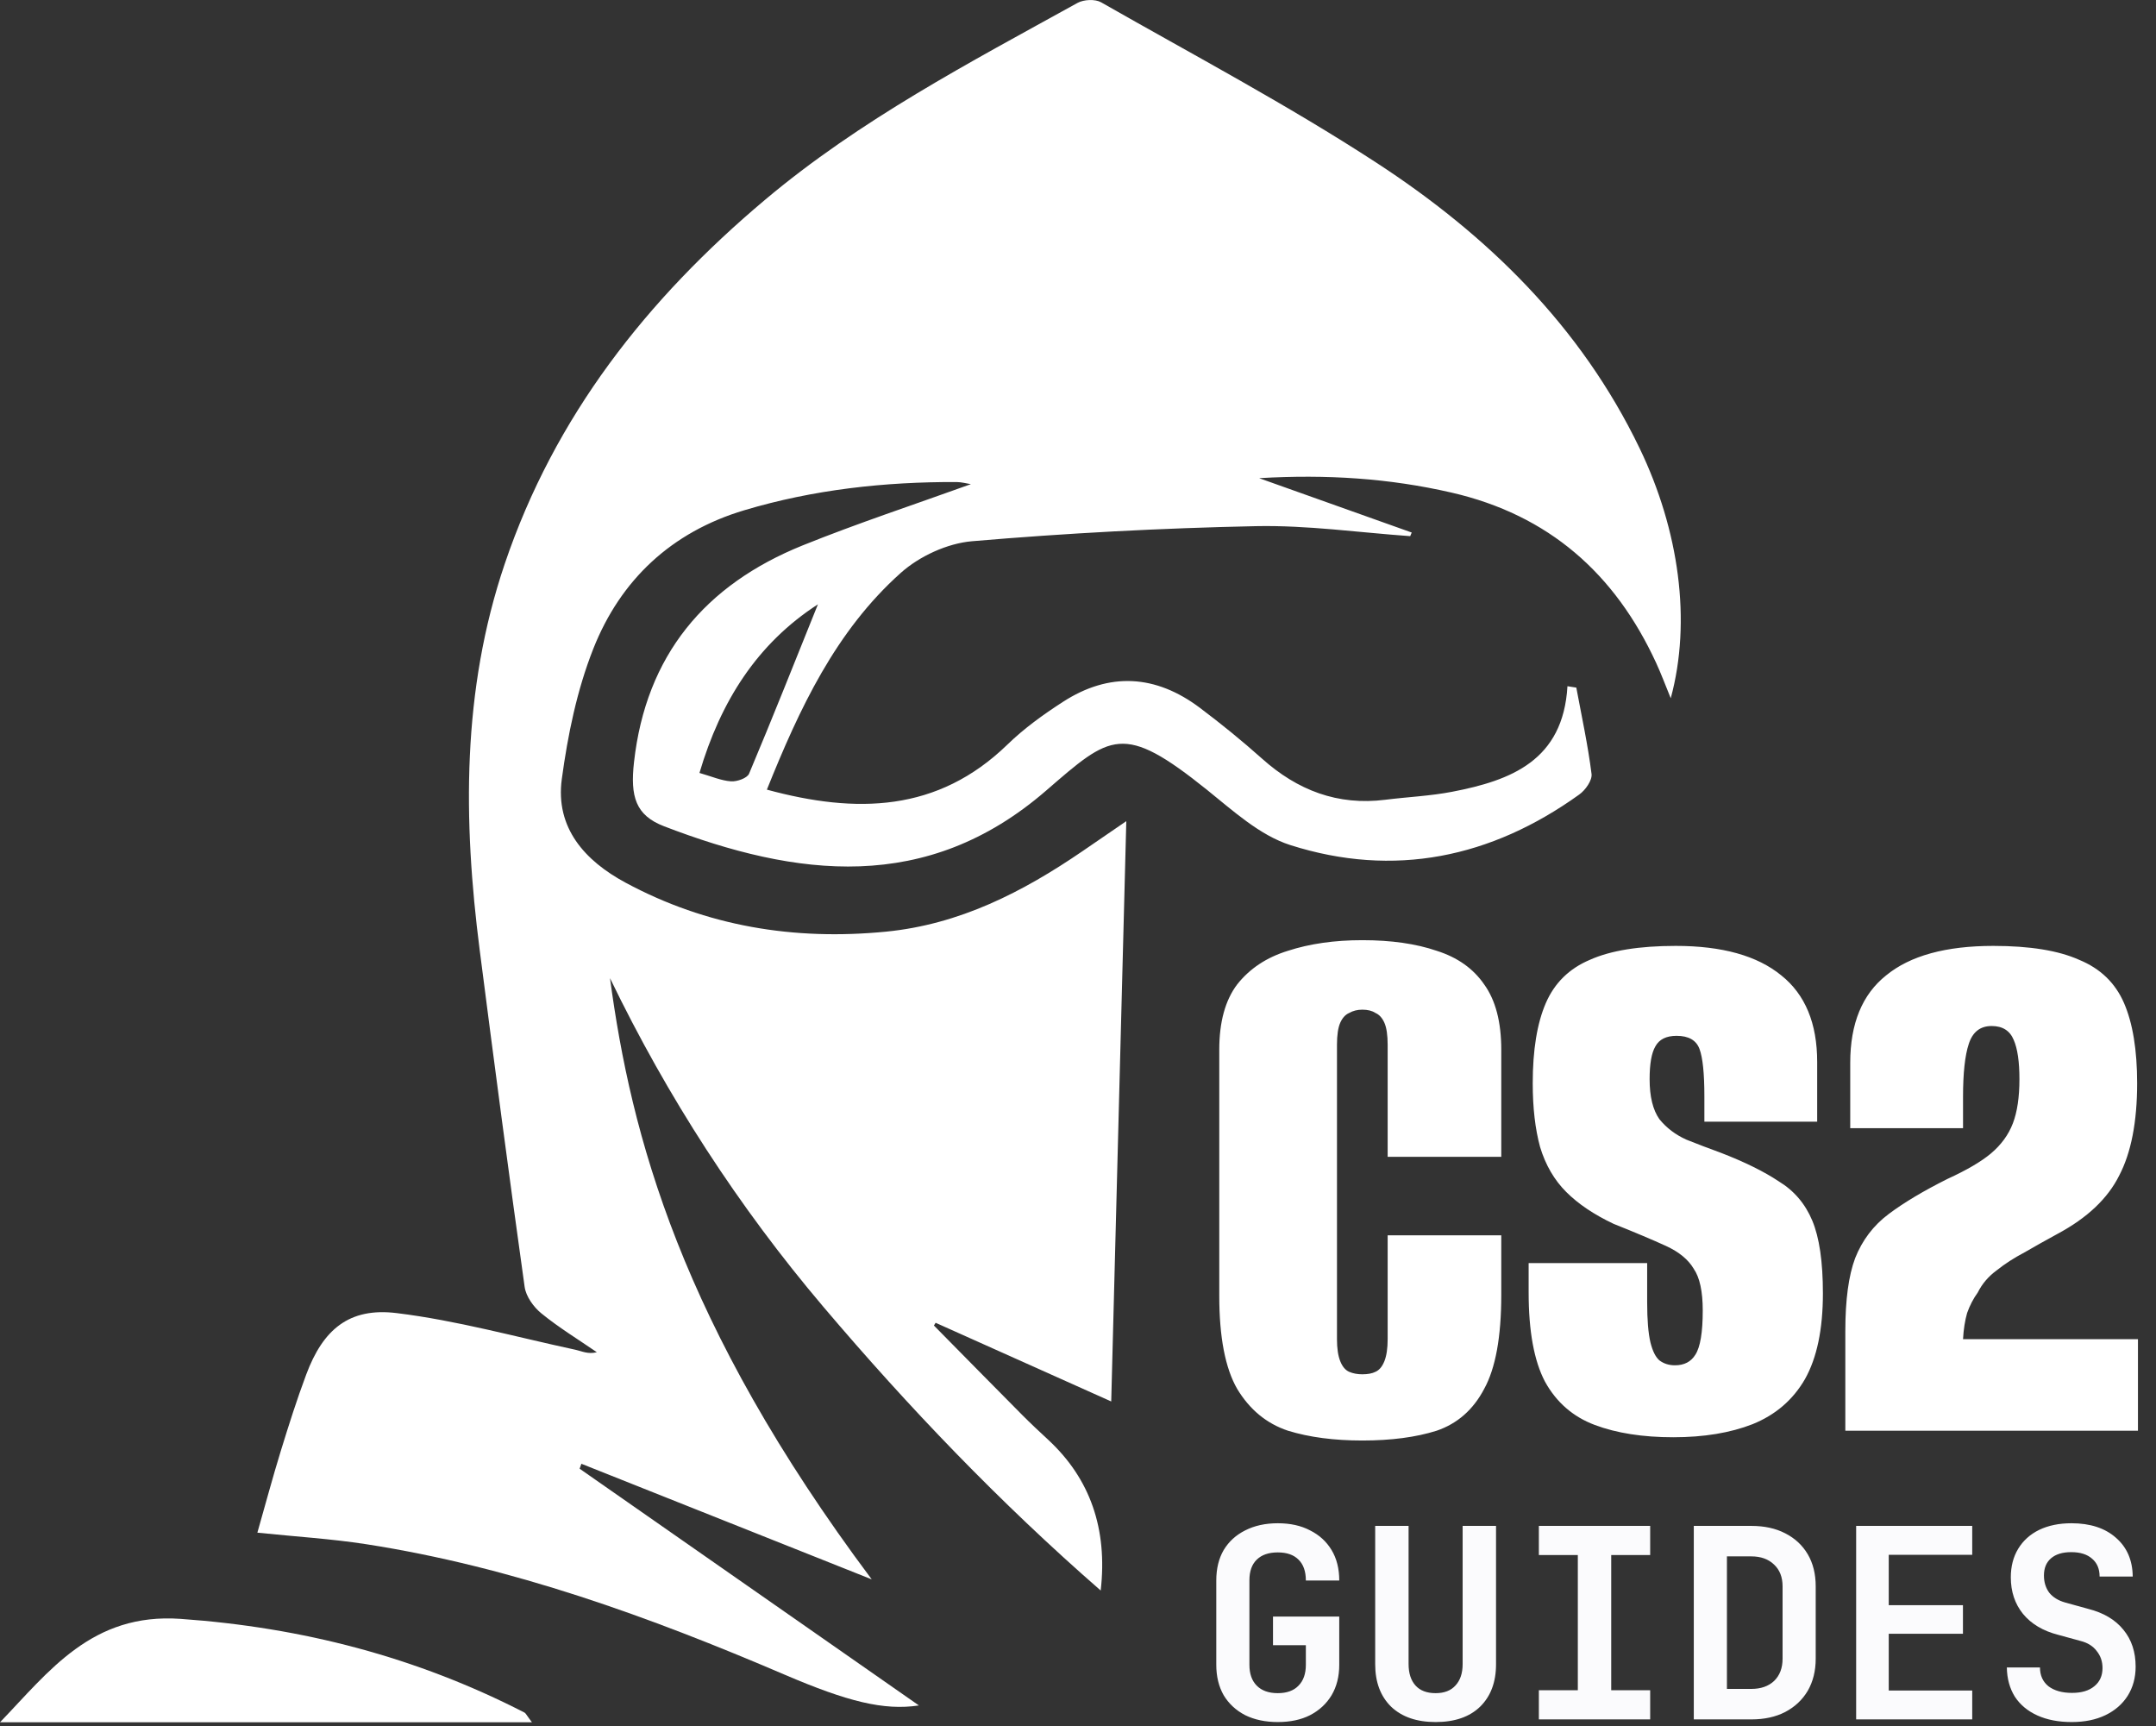
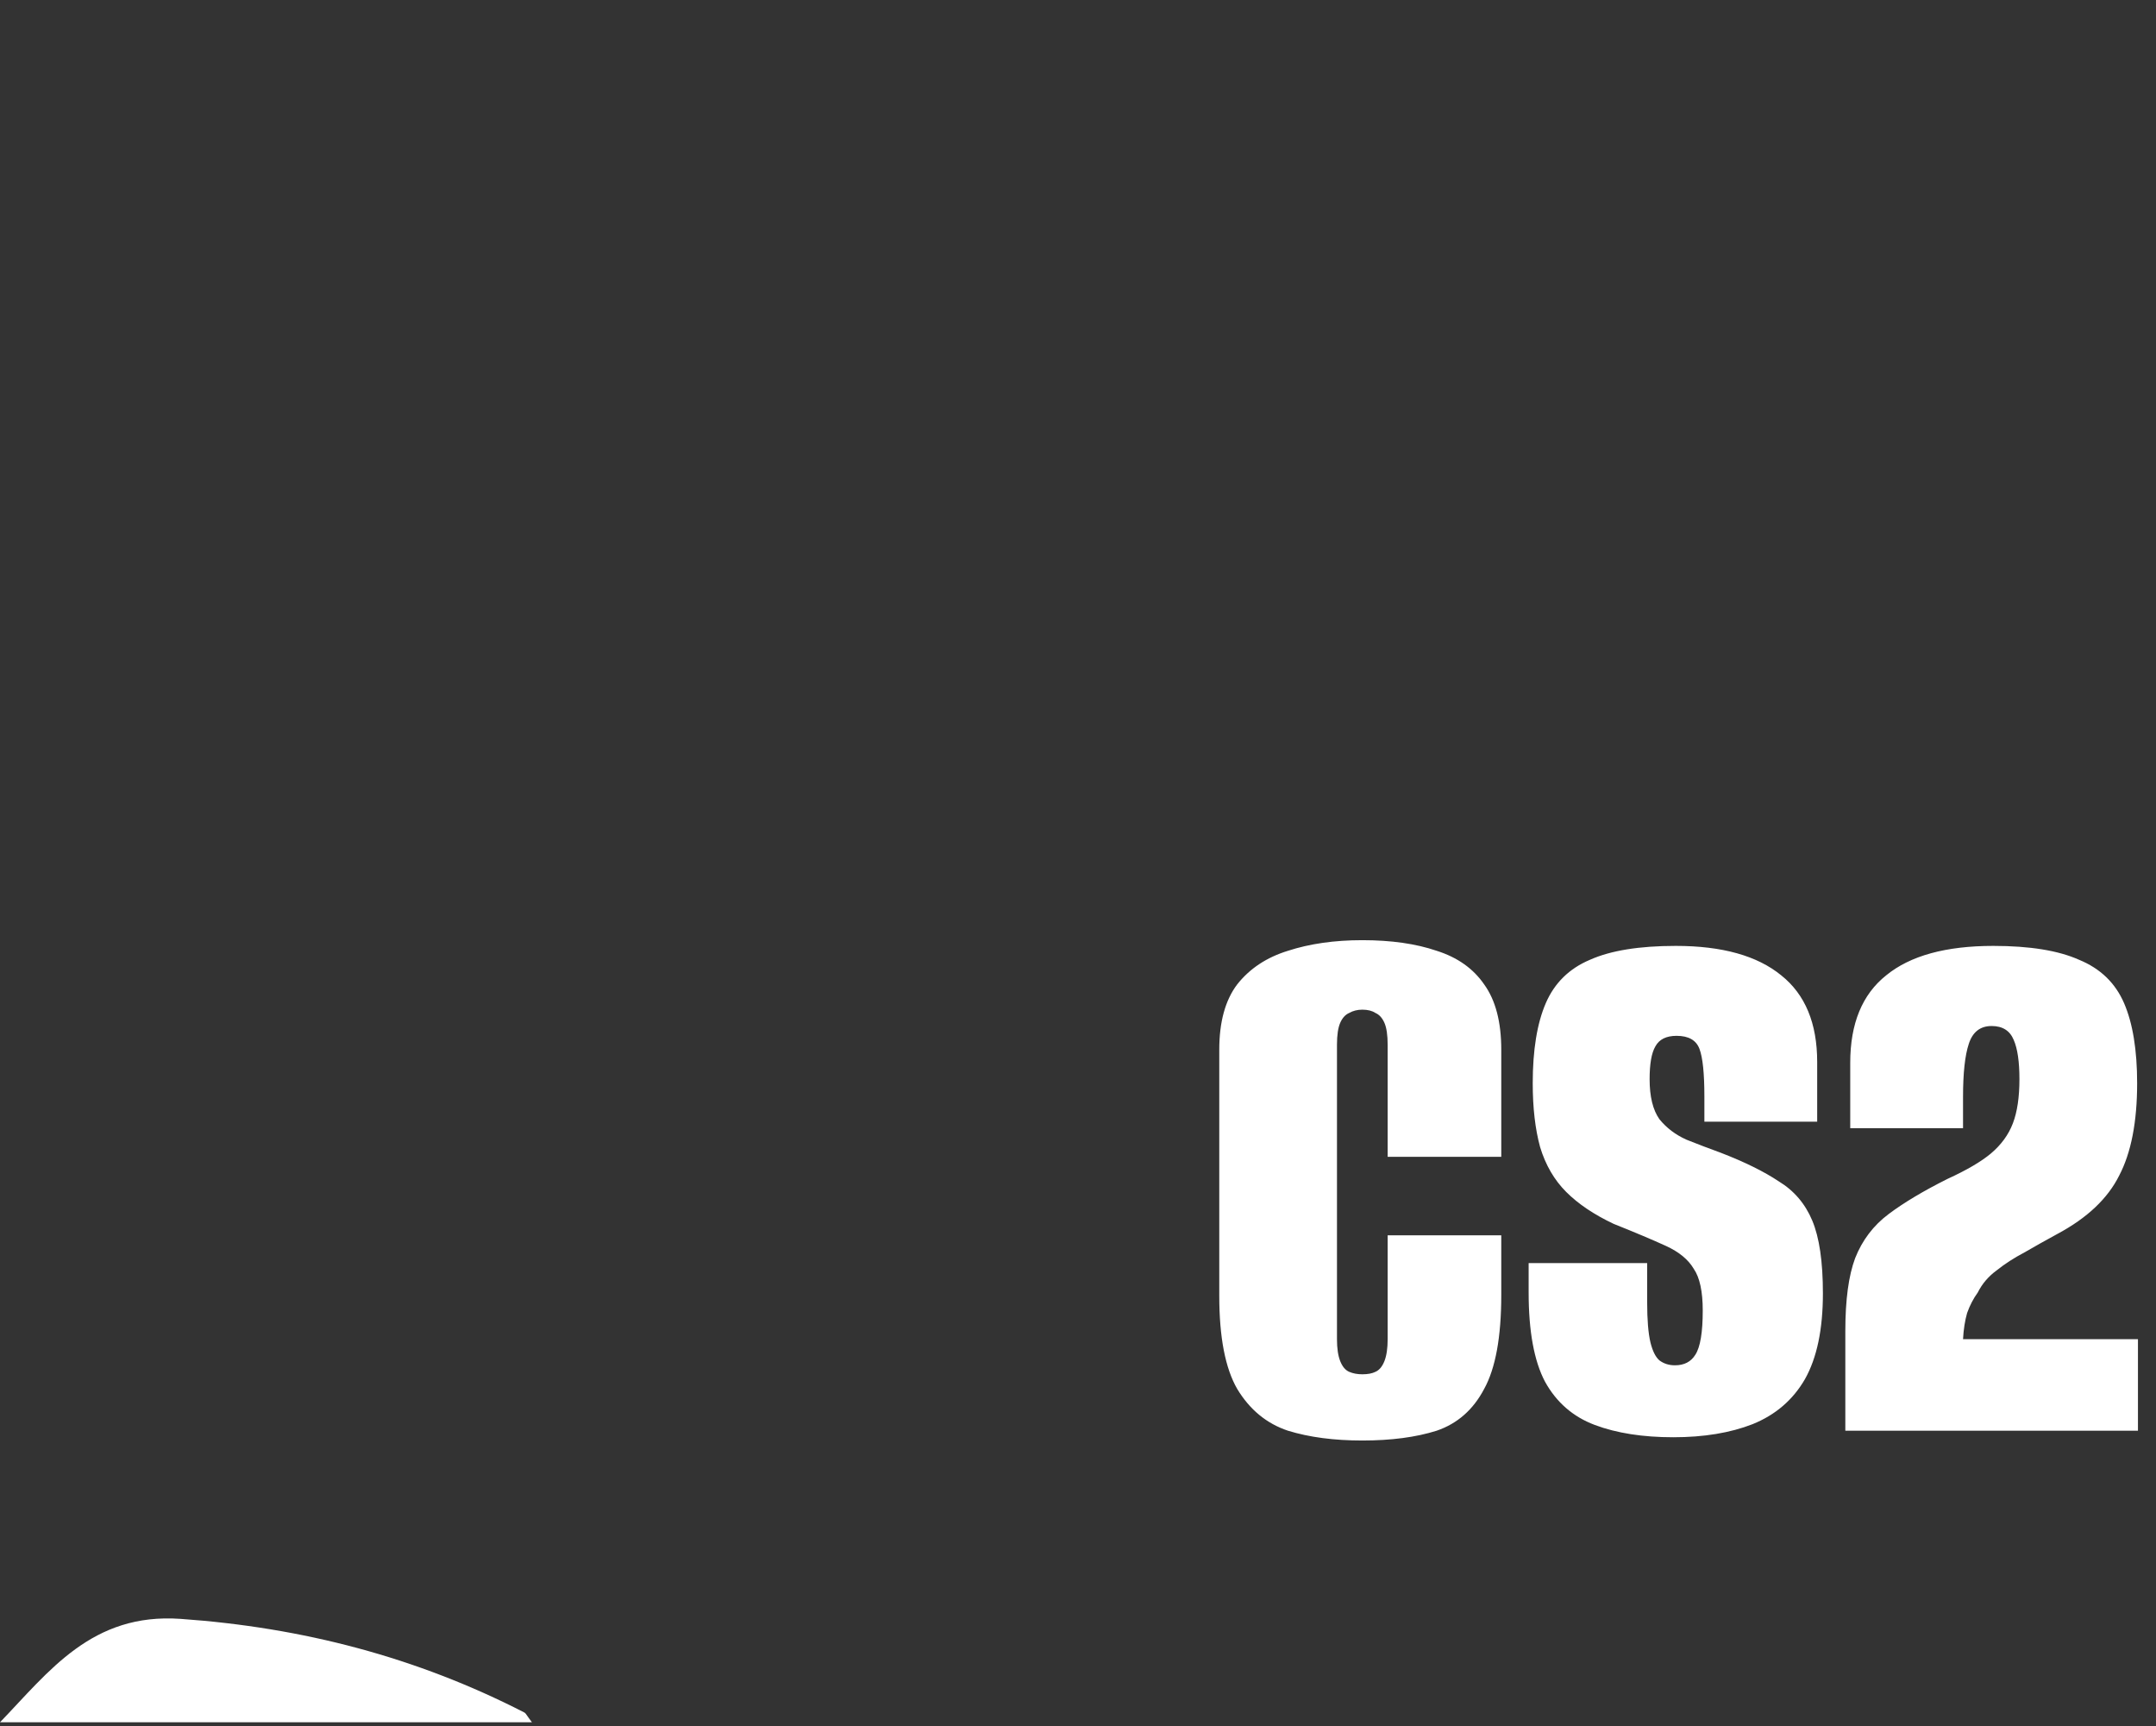
<svg xmlns="http://www.w3.org/2000/svg" width="416" height="333" viewBox="0 0 416 333" fill="none">
  <rect x="0" y="0" width="416" height="333" fill="#333333" stroke="none" />
-   <path d="M242.99 92.26C253.41 95.97 262.9 99.35 272.39 102.73C272.29 102.96 272.2 103.2 272.1 103.43C262.19 102.73 252.26 101.3 242.37 101.5C224.08 101.88 205.77 102.85 187.55 104.41C182.78 104.82 177.4 107.3 173.8 110.52C161.23 121.75 154.26 136.68 147.97 152.33C165.22 157.01 180.92 156.7 194.39 143.63C197.59 140.52 201.3 137.85 205.06 135.42C214.06 129.59 223.01 130.15 231.52 136.55C235.64 139.65 239.66 142.91 243.51 146.35C250.34 152.46 258.11 155.45 267.32 154.28C271.61 153.74 275.96 153.56 280.2 152.74C291.54 150.56 301.61 146.72 302.44 132.38L304.15 132.65C305.18 138.2 306.39 143.72 307.09 149.31C307.24 150.54 305.9 152.43 304.72 153.27C287.73 165.48 268.98 169.39 248.98 163.03C243.07 161.15 237.91 156.4 232.88 152.36C216.63 139.32 214.33 141.72 201.81 152.55C178.82 172.44 153.74 169.24 128.11 159.39C122.63 157.28 121.59 153.65 122.33 147.04C124.64 126.4 136.05 112.81 154.88 105.21C165.5 100.93 176.41 97.34 187.33 93.4C186.54 93.28 185.56 93 184.58 92.99C170.68 92.94 156.98 94.44 143.62 98.43C129.58 102.62 119.74 111.84 114.47 125.17C111.33 133.12 109.55 141.78 108.4 150.29C107.12 159.73 112.88 166.06 120.67 170.26C136.37 178.72 153.23 181.46 170.93 179.73C185.15 178.34 197.33 172.09 208.87 164.2C211.18 162.62 213.49 161.04 217.32 158.41C216.33 196.25 215.39 232.72 214.41 270.36C202.58 265.06 191.56 260.12 180.53 255.18C180.42 255.36 180.31 255.54 180.2 255.71C185.86 261.45 191.51 267.2 197.19 272.92C198.83 274.57 200.54 276.17 202.25 277.75C210.36 285.27 213.73 294.96 212.38 306.83C192.84 289.8 175.33 271.5 158.91 252.15C142.48 232.79 128.77 211.6 117.7 188.7C121.76 218.95 131.31 255.39 168.2 304.68C149.88 297.39 131.03 289.89 112.18 282.38C112.07 282.7 111.96 283.01 111.84 283.33C133.63 298.53 155.42 313.73 177.3 329C170.56 330.03 163.5 328.25 151.41 323.07C125.35 311.91 98.79 302.26 70.62 297.89C63.9 296.85 57.08 296.44 49.66 295.67C51.2 290.28 52.6 285.03 54.2 279.84C55.72 274.91 57.28 269.98 59.09 265.15C62.33 256.47 67.37 252.19 76.52 253.31C88.15 254.73 99.56 257.92 111.05 260.39C112.28 260.66 113.44 261.29 115.16 260.86C111.57 258.39 107.82 256.11 104.45 253.36C102.95 252.14 101.49 250.1 101.23 248.26C98.2 226.65 95.35 205.02 92.57 183.38C89.33 158.21 89.11 133.22 97.39 108.77C107.03 80.29 124.83 57.72 147.56 38.59C165.94 23.12 187.07 12.08 207.91 0.56C209.11 -0.1 211.3 -0.21 212.45 0.44C230.23 10.58 248.37 20.19 265.5 31.34C286.96 45.3 305 62.9 316.36 86.47C323.99 102.31 326.41 119.84 322.37 134.7C321.28 132.04 320.5 129.93 319.56 127.9C311.62 110.66 298.85 99.34 280.04 95.02C268.07 92.27 256.04 91.48 243 92.24V92.26H242.99ZM157.82 116.58C146.07 124.18 139.05 135.29 134.96 149.11C137.31 149.78 139.16 150.6 141.05 150.73C142.21 150.81 144.16 150.12 144.53 149.26C149.07 138.49 153.37 127.62 157.82 116.58Z" fill="white" />
  <path d="M102.63 332.25H0C9.47 322.43 17.71 311.09 34.85 312.3C58.32 313.95 80.35 319.67 101.19 330.37C101.45 330.5 101.58 330.86 102.64 332.25H102.63Z" fill="white" />
  <path d="M262.858 277.893C257.391 277.893 252.607 277.262 248.506 276C244.406 274.633 241.146 271.952 238.728 267.957C236.415 263.961 235.258 257.968 235.258 249.977V202.505C235.258 197.142 236.415 192.937 238.728 189.887C241.146 186.838 244.406 184.683 248.506 183.421C252.712 182.054 257.496 181.371 262.858 181.371C268.431 181.371 273.215 182.054 277.211 183.421C281.206 184.683 284.255 186.838 286.358 189.887C288.566 192.937 289.67 197.142 289.67 202.505V223.165H267.748V201.558C267.748 199.666 267.537 198.246 267.117 197.3C266.696 196.354 266.118 195.723 265.382 195.408C264.751 194.987 263.91 194.777 262.858 194.777C261.912 194.777 261.071 194.987 260.335 195.408C259.599 195.723 259.021 196.354 258.6 197.3C258.18 198.246 257.969 199.666 257.969 201.558V258.336C257.969 260.123 258.18 261.543 258.6 262.594C259.021 263.646 259.599 264.329 260.335 264.645C261.071 264.96 261.912 265.118 262.858 265.118C263.91 265.118 264.751 264.96 265.382 264.645C266.118 264.329 266.696 263.646 267.117 262.594C267.537 261.543 267.748 260.123 267.748 258.336V238.306H289.67V249.819C289.67 257.915 288.566 263.961 286.358 267.957C284.255 271.952 281.206 274.633 277.211 276C273.215 277.262 268.431 277.893 262.858 277.893ZM322.867 277.262C316.979 277.262 311.932 276.473 307.726 274.896C303.52 273.319 300.313 270.533 298.105 266.537C296.003 262.542 294.951 256.811 294.951 249.346V243.668C298.736 243.668 302.521 243.668 306.307 243.668C310.197 243.668 314.035 243.668 317.82 243.668V251.239C317.82 254.603 318.03 257.179 318.451 258.967C318.871 260.649 319.449 261.806 320.186 262.436C321.027 263.067 322.026 263.383 323.182 263.383C324.97 263.383 326.284 262.699 327.125 261.332C328.071 259.86 328.544 257.022 328.544 252.816C328.544 249.136 327.966 246.455 326.81 244.772C325.758 242.985 323.971 241.513 321.447 240.356C318.924 239.2 315.559 237.78 311.353 236.098C307.568 234.311 304.519 232.26 302.206 229.947C299.893 227.634 298.211 224.743 297.159 221.273C296.213 217.803 295.74 213.702 295.74 208.971C295.74 202.557 296.581 197.405 298.263 193.515C299.945 189.625 302.784 186.838 306.78 185.156C310.775 183.369 316.295 182.475 323.34 182.475C332.277 182.475 339.059 184.367 343.685 188.153C348.311 191.833 350.625 197.405 350.625 204.87V216.384C347.05 216.384 343.422 216.384 339.742 216.384C336.167 216.384 332.54 216.384 328.86 216.384V211.494C328.86 207.078 328.544 204.029 327.914 202.347C327.283 200.665 325.811 199.824 323.498 199.824C321.5 199.824 320.133 200.507 319.397 201.874C318.661 203.136 318.293 205.238 318.293 208.182C318.293 211.547 318.924 214.123 320.186 215.91C321.552 217.593 323.287 218.907 325.39 219.853C327.493 220.695 329.701 221.536 332.014 222.377C336.64 224.164 340.373 226.004 343.212 227.897C346.156 229.684 348.311 232.208 349.678 235.467C351.045 238.727 351.729 243.406 351.729 249.504C351.729 256.443 350.572 261.963 348.259 266.064C345.946 270.059 342.581 272.951 338.165 274.738C333.854 276.421 328.755 277.262 322.867 277.262ZM356.056 276C356.056 272.741 356.056 269.534 356.056 266.379C356.056 263.12 356.056 259.913 356.056 256.759C356.056 250.766 356.687 246.087 357.948 242.722C359.315 239.252 361.471 236.413 364.415 234.205C367.359 231.997 371.144 229.737 375.77 227.424C379.45 225.741 382.237 224.112 384.129 222.535C386.127 220.852 387.546 218.907 388.387 216.699C389.229 214.491 389.649 211.652 389.649 208.182C389.649 204.818 389.281 202.294 388.545 200.612C387.809 198.825 386.39 197.931 384.287 197.931C382.079 197.931 380.607 199.088 379.871 201.401C379.135 203.609 378.767 207.026 378.767 211.652V217.645H357.002V205.028C357.002 197.458 359.315 191.833 363.942 188.153C368.568 184.367 375.455 182.475 384.602 182.475C391.647 182.475 397.167 183.369 401.162 185.156C405.263 186.838 408.154 189.625 409.837 193.515C411.519 197.405 412.36 202.557 412.36 208.971C412.36 216.436 411.204 222.377 408.89 226.793C406.682 231.209 402.74 234.941 397.062 237.991C394.749 239.252 392.593 240.461 390.596 241.618C388.598 242.67 386.81 243.826 385.233 245.088C383.656 246.244 382.447 247.664 381.606 249.346C380.765 250.503 380.081 251.817 379.555 253.289C379.135 254.761 378.872 256.443 378.767 258.336H412.518V276H356.056Z" fill="white" />
-   <path d="M246.545 332.204C244.159 332.204 242.062 331.761 240.255 330.875C238.483 329.954 237.102 328.676 236.113 327.04C235.159 325.369 234.682 323.409 234.682 321.159V304.898C234.682 302.614 235.159 300.654 236.113 299.018C237.102 297.381 238.483 296.12 240.255 295.234C242.062 294.313 244.159 293.853 246.545 293.853C248.965 293.853 251.045 294.313 252.784 295.234C254.556 296.12 255.937 297.381 256.925 299.018C257.914 300.654 258.408 302.614 258.408 304.898H251.965C251.965 303.125 251.488 301.779 250.534 300.858C249.613 299.938 248.284 299.478 246.545 299.478C244.806 299.478 243.46 299.938 242.505 300.858C241.551 301.779 241.074 303.108 241.074 304.847V321.159C241.074 322.898 241.551 324.244 242.505 325.199C243.46 326.153 244.806 326.631 246.545 326.631C248.284 326.631 249.613 326.153 250.534 325.199C251.488 324.244 251.965 322.898 251.965 321.159V317.375H245.625V311.852H258.408V321.159C258.408 323.409 257.914 325.369 256.925 327.04C255.937 328.676 254.556 329.954 252.784 330.875C251.045 331.761 248.965 332.204 246.545 332.204ZM277.002 332.204C273.354 332.204 270.49 331.216 268.411 329.238C266.365 327.227 265.343 324.5 265.343 321.057V294.364H271.786V321.006C271.786 322.778 272.229 324.159 273.115 325.148C274.002 326.136 275.297 326.631 277.002 326.631C278.672 326.631 279.95 326.136 280.837 325.148C281.757 324.159 282.217 322.778 282.217 321.006V294.364H288.66V321.057C288.66 324.5 287.638 327.227 285.592 329.238C283.547 331.216 280.683 332.204 277.002 332.204ZM296.924 331.693V326.068H304.441V299.989H296.924V294.364H318.401V299.989H310.884V326.068H318.401V331.693H296.924ZM326.818 331.693V294.364H337.914C340.437 294.364 342.619 294.842 344.46 295.796C346.335 296.751 347.784 298.097 348.806 299.836C349.829 301.574 350.34 303.637 350.34 306.023V319.983C350.34 322.335 349.829 324.398 348.806 326.17C347.784 327.909 346.335 329.272 344.46 330.261C342.619 331.216 340.437 331.693 337.914 331.693H326.818ZM333.21 325.812H337.914C339.755 325.812 341.221 325.301 342.312 324.278C343.403 323.222 343.948 321.79 343.948 319.983V306.023C343.948 304.25 343.403 302.853 342.312 301.83C341.221 300.773 339.755 300.245 337.914 300.245H333.21V325.812ZM358.144 331.693V294.364H380.541V299.938H364.434V309.654H378.751V315.176H364.434V326.119H380.541V331.693H358.144ZM399.748 332.204C397.191 332.204 394.975 331.778 393.1 330.926C391.225 330.074 389.777 328.863 388.754 327.295C387.765 325.693 387.254 323.818 387.22 321.67H393.612C393.612 323.204 394.157 324.415 395.248 325.301C396.373 326.153 397.89 326.579 399.799 326.579C401.64 326.579 403.072 326.153 404.094 325.301C405.151 324.449 405.68 323.273 405.68 321.773C405.68 320.511 405.305 319.42 404.555 318.5C403.839 317.546 402.799 316.898 401.435 316.557L397.14 315.381C394.208 314.631 391.941 313.284 390.339 311.341C388.771 309.398 387.987 307.046 387.987 304.285C387.987 302.171 388.464 300.33 389.419 298.762C390.373 297.194 391.72 295.984 393.458 295.131C395.231 294.279 397.31 293.853 399.697 293.853C403.31 293.853 406.174 294.79 408.287 296.665C410.401 298.506 411.475 300.995 411.509 304.131H405.117C405.117 302.665 404.64 301.523 403.685 300.705C402.731 299.853 401.384 299.427 399.646 299.427C397.975 299.427 396.68 299.819 395.759 300.603C394.839 301.387 394.379 302.495 394.379 303.927C394.379 305.222 394.72 306.33 395.401 307.25C396.117 308.137 397.14 308.767 398.47 309.142L402.918 310.37C405.884 311.12 408.151 312.466 409.719 314.409C411.287 316.318 412.071 318.688 412.071 321.517C412.071 323.631 411.56 325.506 410.537 327.142C409.515 328.744 408.083 329.988 406.242 330.875C404.401 331.761 402.236 332.204 399.748 332.204Z" fill="#FBFBFD" />
</svg>